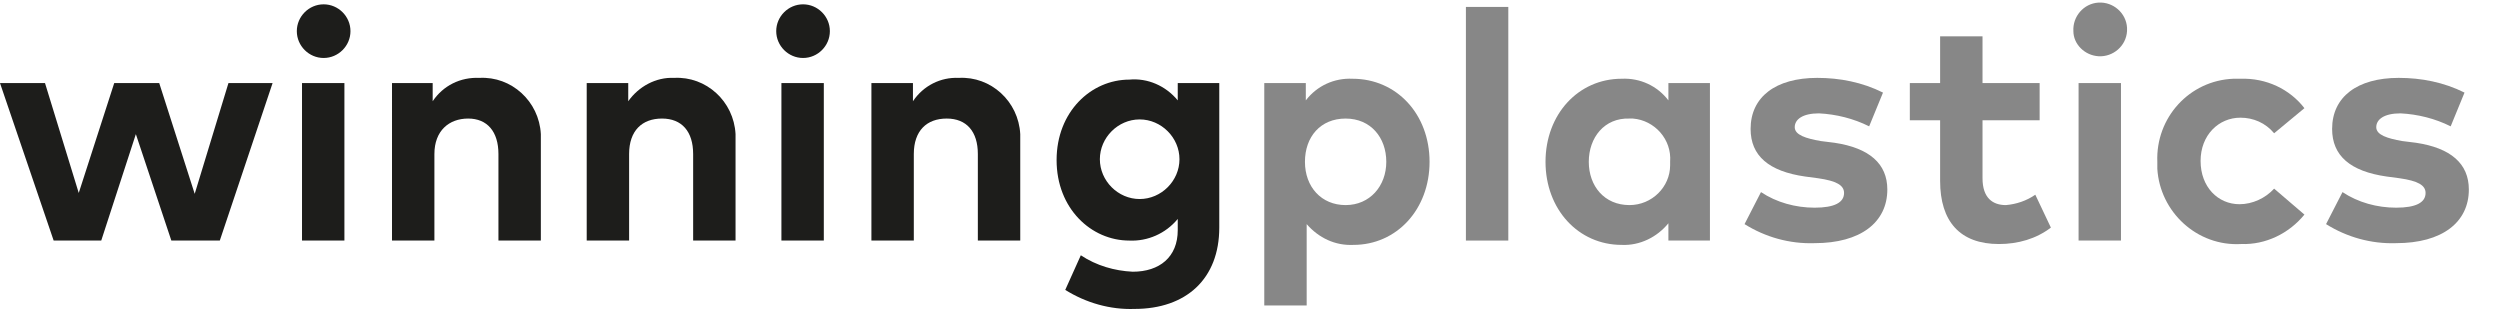
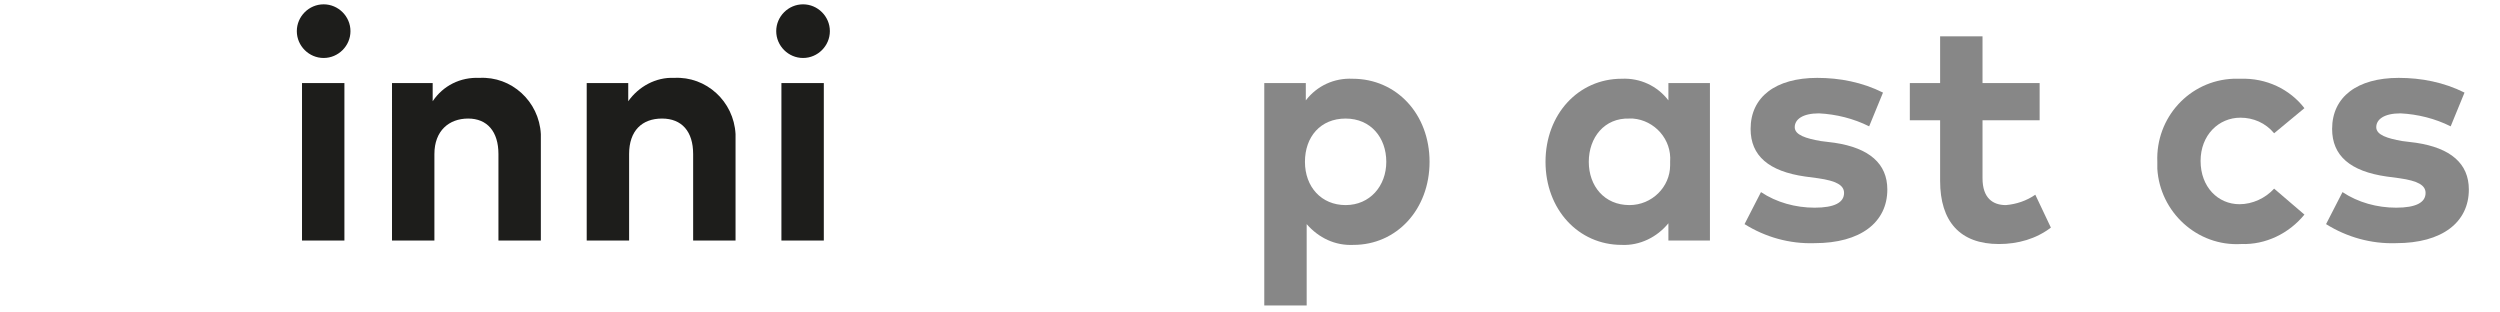
<svg xmlns="http://www.w3.org/2000/svg" version="1.1" id="Vrstva_1" x="0px" y="0px" width="288.9px" height="36px" viewBox="0 0 288.9 36" style="enable-background:new 0 0 288.9 36;" xml:space="preserve">
  <style type="text/css"> .st0{fill:#1D1D1B;} .st1{fill:#878787;} </style>
  <g>
-     <polygon class="st0" points="22.5,22.4 26.4,9.6 31.5,9.6 25.4,27.8 19.8,27.8 15.7,15.5 11.7,27.8 6.2,27.8 0,9.6 5.2,9.6 9.1,22.3 13.2,9.6 18.4,9.6 " />
    <path class="st0" d="M39.8,27.8h-4.9V9.6h4.9V27.8z M40.5,3.6c0,1.7-1.4,3.1-3.1,3.1c-1.7,0-3.1-1.4-3.1-3.1c0-1.7,1.4-3.1,3.1-3.1 S40.5,1.9,40.5,3.6" />
    <path class="st0" d="M62.5,16.2v11.6h-4.9v-10c0-2.6-1.3-4.1-3.5-4.1s-3.9,1.4-3.9,4.1v10h-4.9V9.6H50v2.1c1.2-1.8,3.2-2.8,5.4-2.7 c3.7-0.2,6.9,2.7,7.1,6.5C62.5,15.7,62.5,15.9,62.5,16.2" />
    <path class="st0" d="M85,16.2v11.6h-4.9v-10c0-2.6-1.3-4.1-3.6-4.1s-3.8,1.4-3.8,4.1v10h-4.9V9.6h4.8v2.1c1.2-1.7,3.2-2.8,5.3-2.7 c3.7-0.2,6.9,2.7,7.1,6.5C85,15.7,85,15.9,85,16.2" />
    <path class="st0" d="M95.2,27.8h-4.9V9.6h4.9V27.8z M95.9,3.6c0,1.7-1.4,3.1-3.1,3.1c-1.7,0-3.1-1.4-3.1-3.1s1.4-3.1,3.1-3.1 C94.5,0.5,95.9,1.9,95.9,3.6" />
-     <path class="st0" d="M117.9,16.2v11.6H113v-10c0-2.6-1.3-4.1-3.6-4.1s-3.8,1.4-3.8,4.1v10h-4.9V9.6h4.8v2.1 c1.2-1.8,3.2-2.8,5.3-2.7c3.7-0.2,6.9,2.7,7.1,6.5C117.9,15.7,117.9,15.9,117.9,16.2" />
-     <path class="st0" d="M127.1,18.4c0,2.5,2.1,4.6,4.6,4.6s4.6-2.1,4.6-4.6s-2.1-4.6-4.6-4.6S127.1,15.9,127.1,18.4L127.1,18.4 M136.1,11.6v-2h4.8v16.7c0,5.9-3.8,9.4-9.8,9.4c-2.8,0.1-5.6-0.7-8-2.2l1.8-4c1.8,1.2,3.9,1.8,6,1.9c3.1,0,5.2-1.7,5.2-4.8v-1.3 c-1.4,1.7-3.5,2.6-5.6,2.5c-4.4,0-8.4-3.7-8.4-9.3s4-9.3,8.4-9.3C132.6,9,134.7,9.9,136.1,11.6" />
    <path class="st1" d="M165.2,18.7c0,5.5-3.8,9.6-8.8,9.6c-2.1,0.1-4-0.8-5.4-2.4v9.4h-4.9V9.6h4.8v2c1.3-1.7,3.3-2.6,5.4-2.5 C161.4,9.1,165.2,13.2,165.2,18.7z M150.8,18.7c0,2.9,1.9,5,4.7,5s4.7-2.2,4.7-5s-1.8-5-4.7-5S150.8,15.8,150.8,18.7z" />
-     <path class="st1" d="M174.3,27.8h-4.9v-27h4.9V27.8z" />
    <path class="st1" d="M197.6,27.8h-4.8v-2c-1.3,1.6-3.3,2.6-5.4,2.5c-5,0-8.8-4.1-8.8-9.6s3.8-9.6,8.8-9.6c2.1-0.1,4.1,0.8,5.4,2.5 v-2h4.8V27.8z M183.6,18.7c0,2.8,1.8,5,4.7,5c2.6,0,4.7-2.1,4.7-4.6c0-0.1,0-0.2,0-0.4c0.2-2.6-1.8-4.8-4.3-5c-0.1,0-0.2,0-0.4,0 C185.4,13.6,183.6,15.9,183.6,18.7z" />
    <path class="st1" d="M216,14.6c-1.8-0.9-3.8-1.4-5.8-1.5c-1.9,0-2.8,0.7-2.8,1.6s1.3,1.3,3,1.6l1.6,0.2c4,0.6,6.1,2.4,6.1,5.4 c0,3.8-3.1,6.2-8.4,6.2c-2.9,0.1-5.7-0.7-8.1-2.2l1.9-3.7c1.8,1.2,4,1.8,6.2,1.8c2.3,0,3.4-0.6,3.4-1.7c0-0.9-0.9-1.4-3-1.7 l-1.5-0.2c-4.2-0.6-6.3-2.4-6.3-5.5c0-3.7,2.9-5.9,7.7-5.9c2.6,0,5.2,0.5,7.6,1.7L216,14.6z" />
    <path class="st1" d="M235.7,13.9h-6.6v6.7c0,2.3,1.2,3.1,2.7,3.1c1.2-0.1,2.4-0.5,3.4-1.2l1.8,3.8c-1.7,1.3-3.8,1.9-6,1.9 c-4.5,0-6.8-2.6-6.8-7.3v-7h-3.5V9.6h3.5V4.2h4.9v5.4h6.6L235.7,13.9z" />
-     <path class="st1" d="M245.8,3.6c-0.1,1.7-1.6,3-3.3,2.9c-1.6-0.1-2.9-1.4-2.9-2.9c-0.1-1.7,1.2-3.2,2.9-3.3s3.2,1.2,3.3,2.9 C245.8,3.4,245.8,3.5,245.8,3.6z M245.1,27.8h-4.9V9.6h4.9V27.8z" />
    <path class="st1" d="M266.3,12.5l-3.5,2.9c-1-1.2-2.4-1.8-3.9-1.8c-2.5,0-4.6,2-4.6,5s2,5,4.5,5c1.5,0,3-0.7,4-1.8l3.5,3 c-1.8,2.2-4.5,3.5-7.3,3.4c-5.1,0.3-9.4-3.7-9.7-8.7c0-0.3,0-0.6,0-0.8c-0.2-5.1,3.7-9.4,8.8-9.6c0.3,0,0.5,0,0.8,0 C261.9,9,264.6,10.3,266.3,12.5z" />
    <path class="st1" d="M283.2,14.6c-1.8-0.9-3.8-1.4-5.8-1.5c-1.9,0-2.8,0.7-2.8,1.6s1.3,1.3,3,1.6l1.6,0.2c4,0.6,6.1,2.4,6.1,5.4 c0,3.8-3.1,6.2-8.4,6.2c-2.9,0.1-5.7-0.7-8.1-2.2l1.9-3.7c1.8,1.2,4,1.8,6.2,1.8c2.3,0,3.4-0.6,3.4-1.7c0-0.9-0.9-1.4-3-1.7 l-1.5-0.2c-4.2-0.6-6.3-2.4-6.3-5.5c0-3.7,2.9-5.9,7.7-5.9c2.6,0,5.2,0.5,7.6,1.7L283.2,14.6z" />
  </g>
</svg>